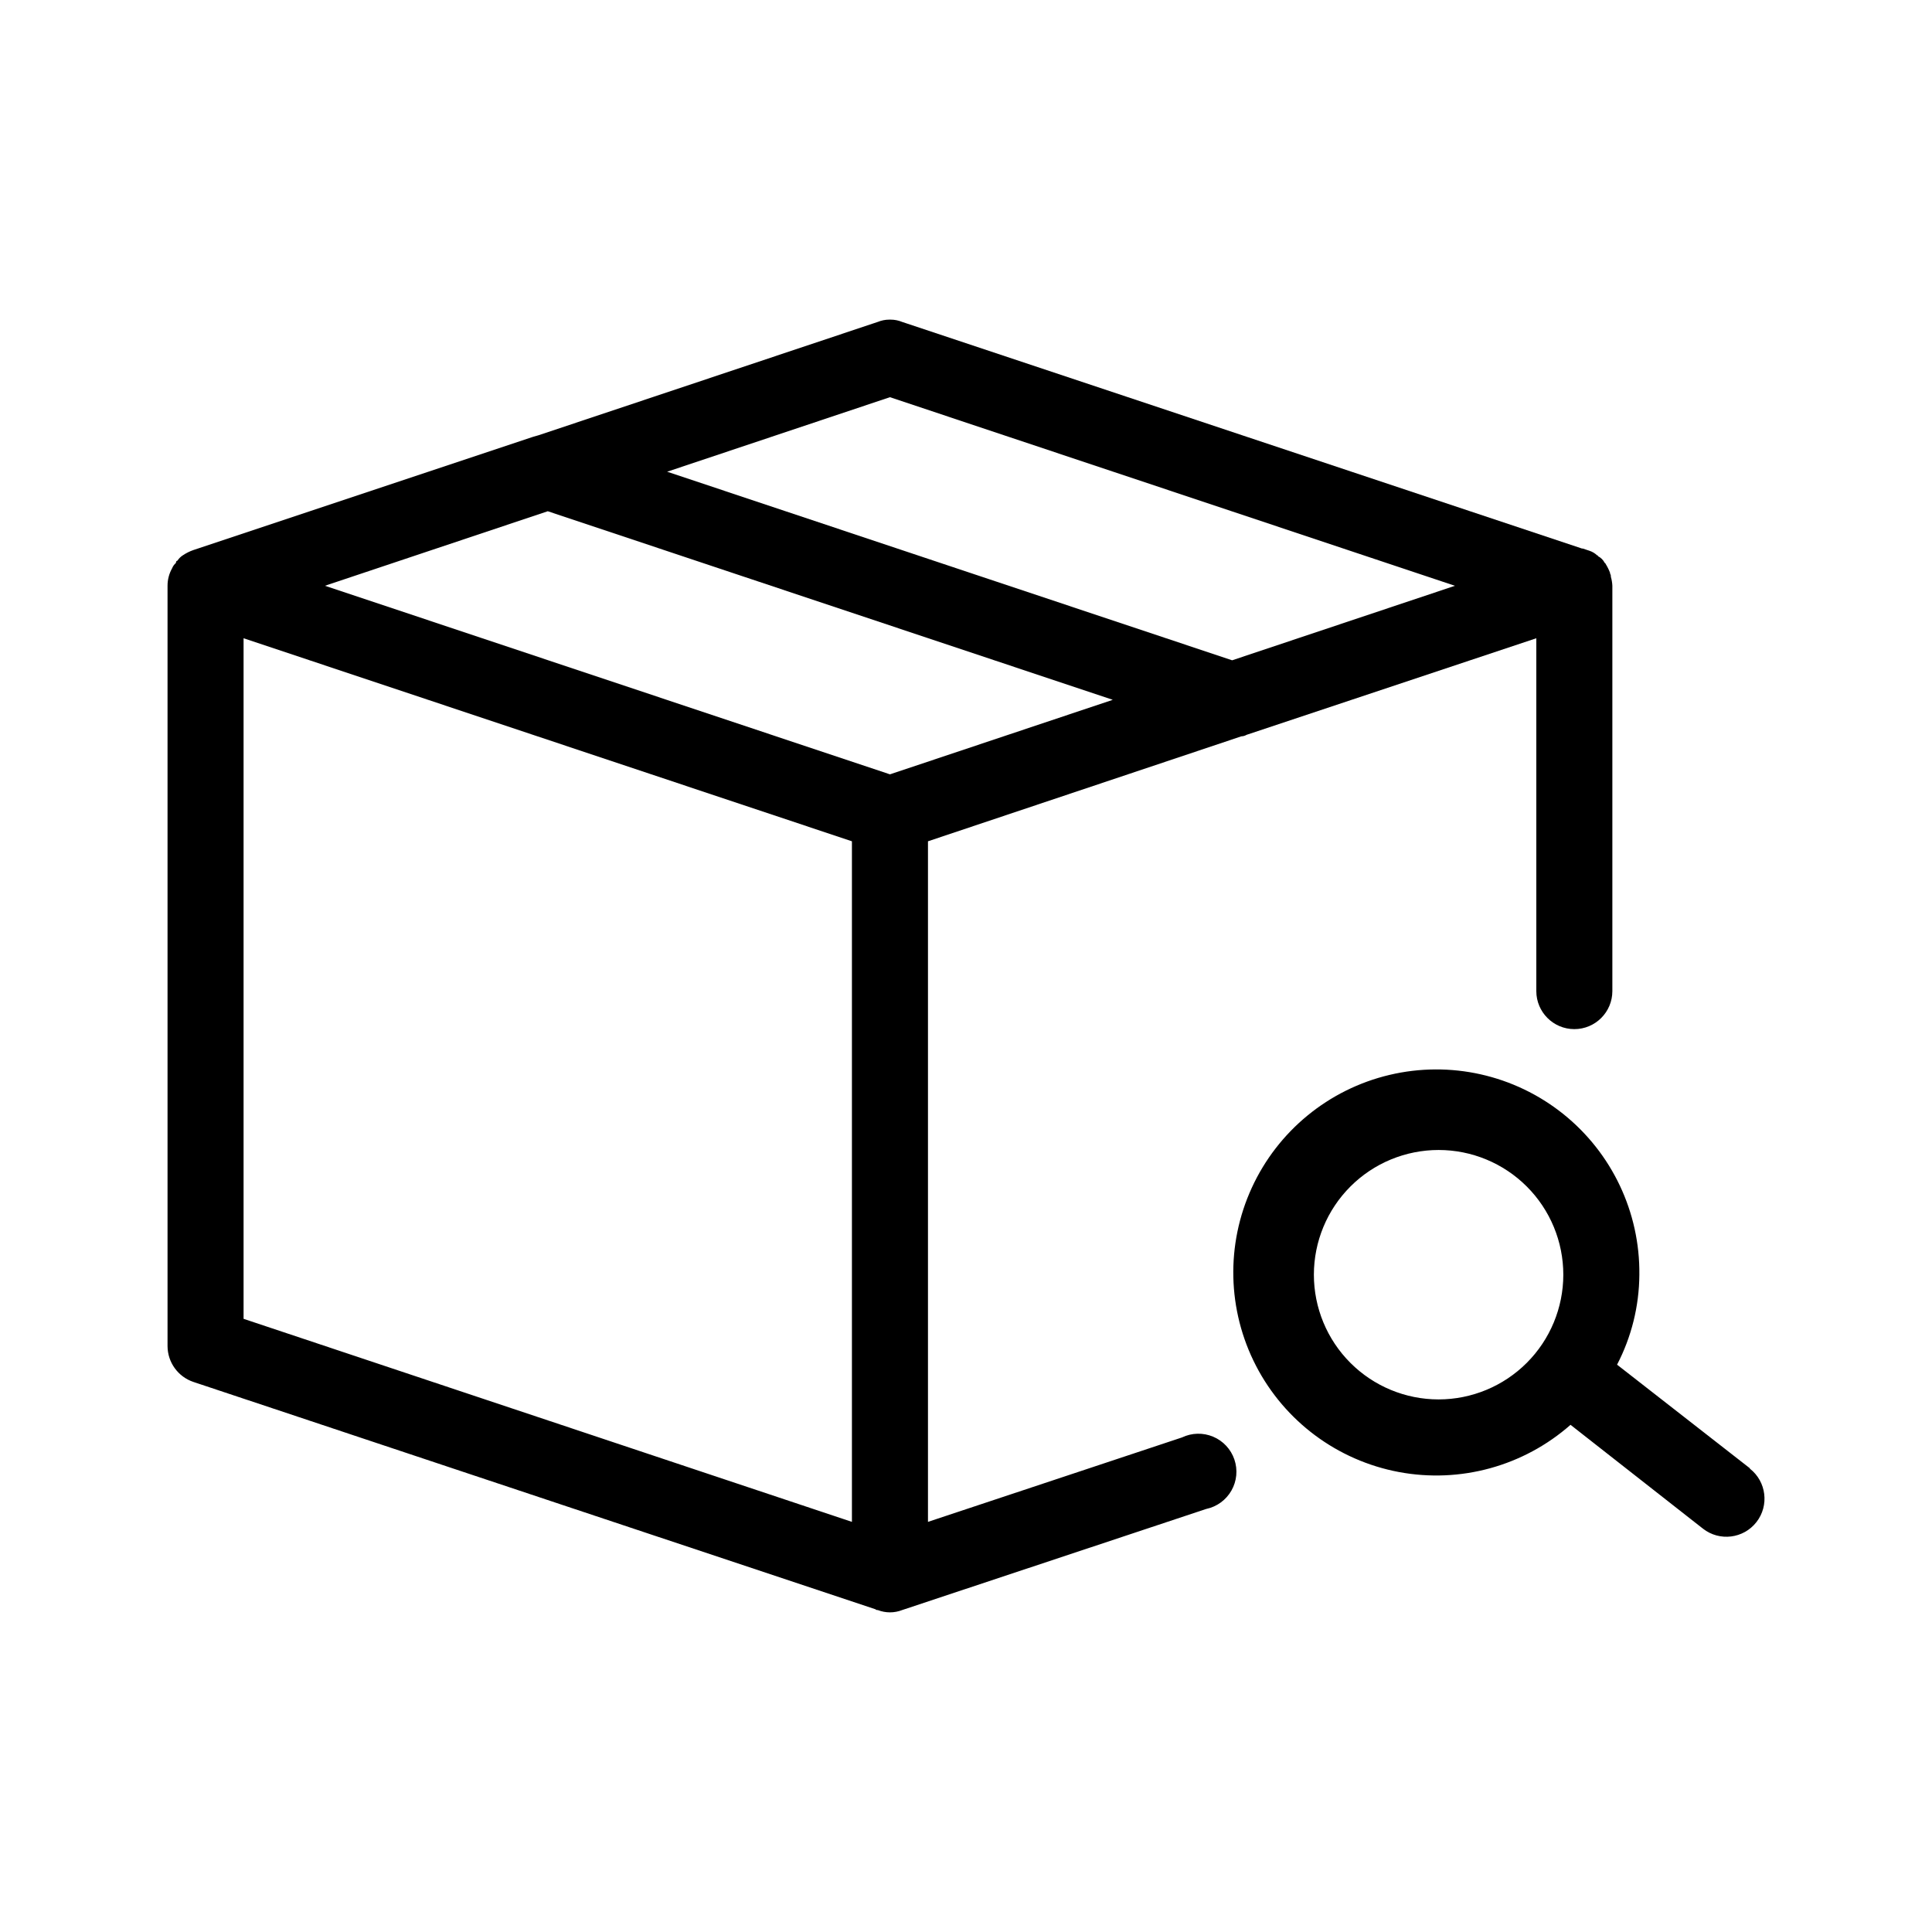
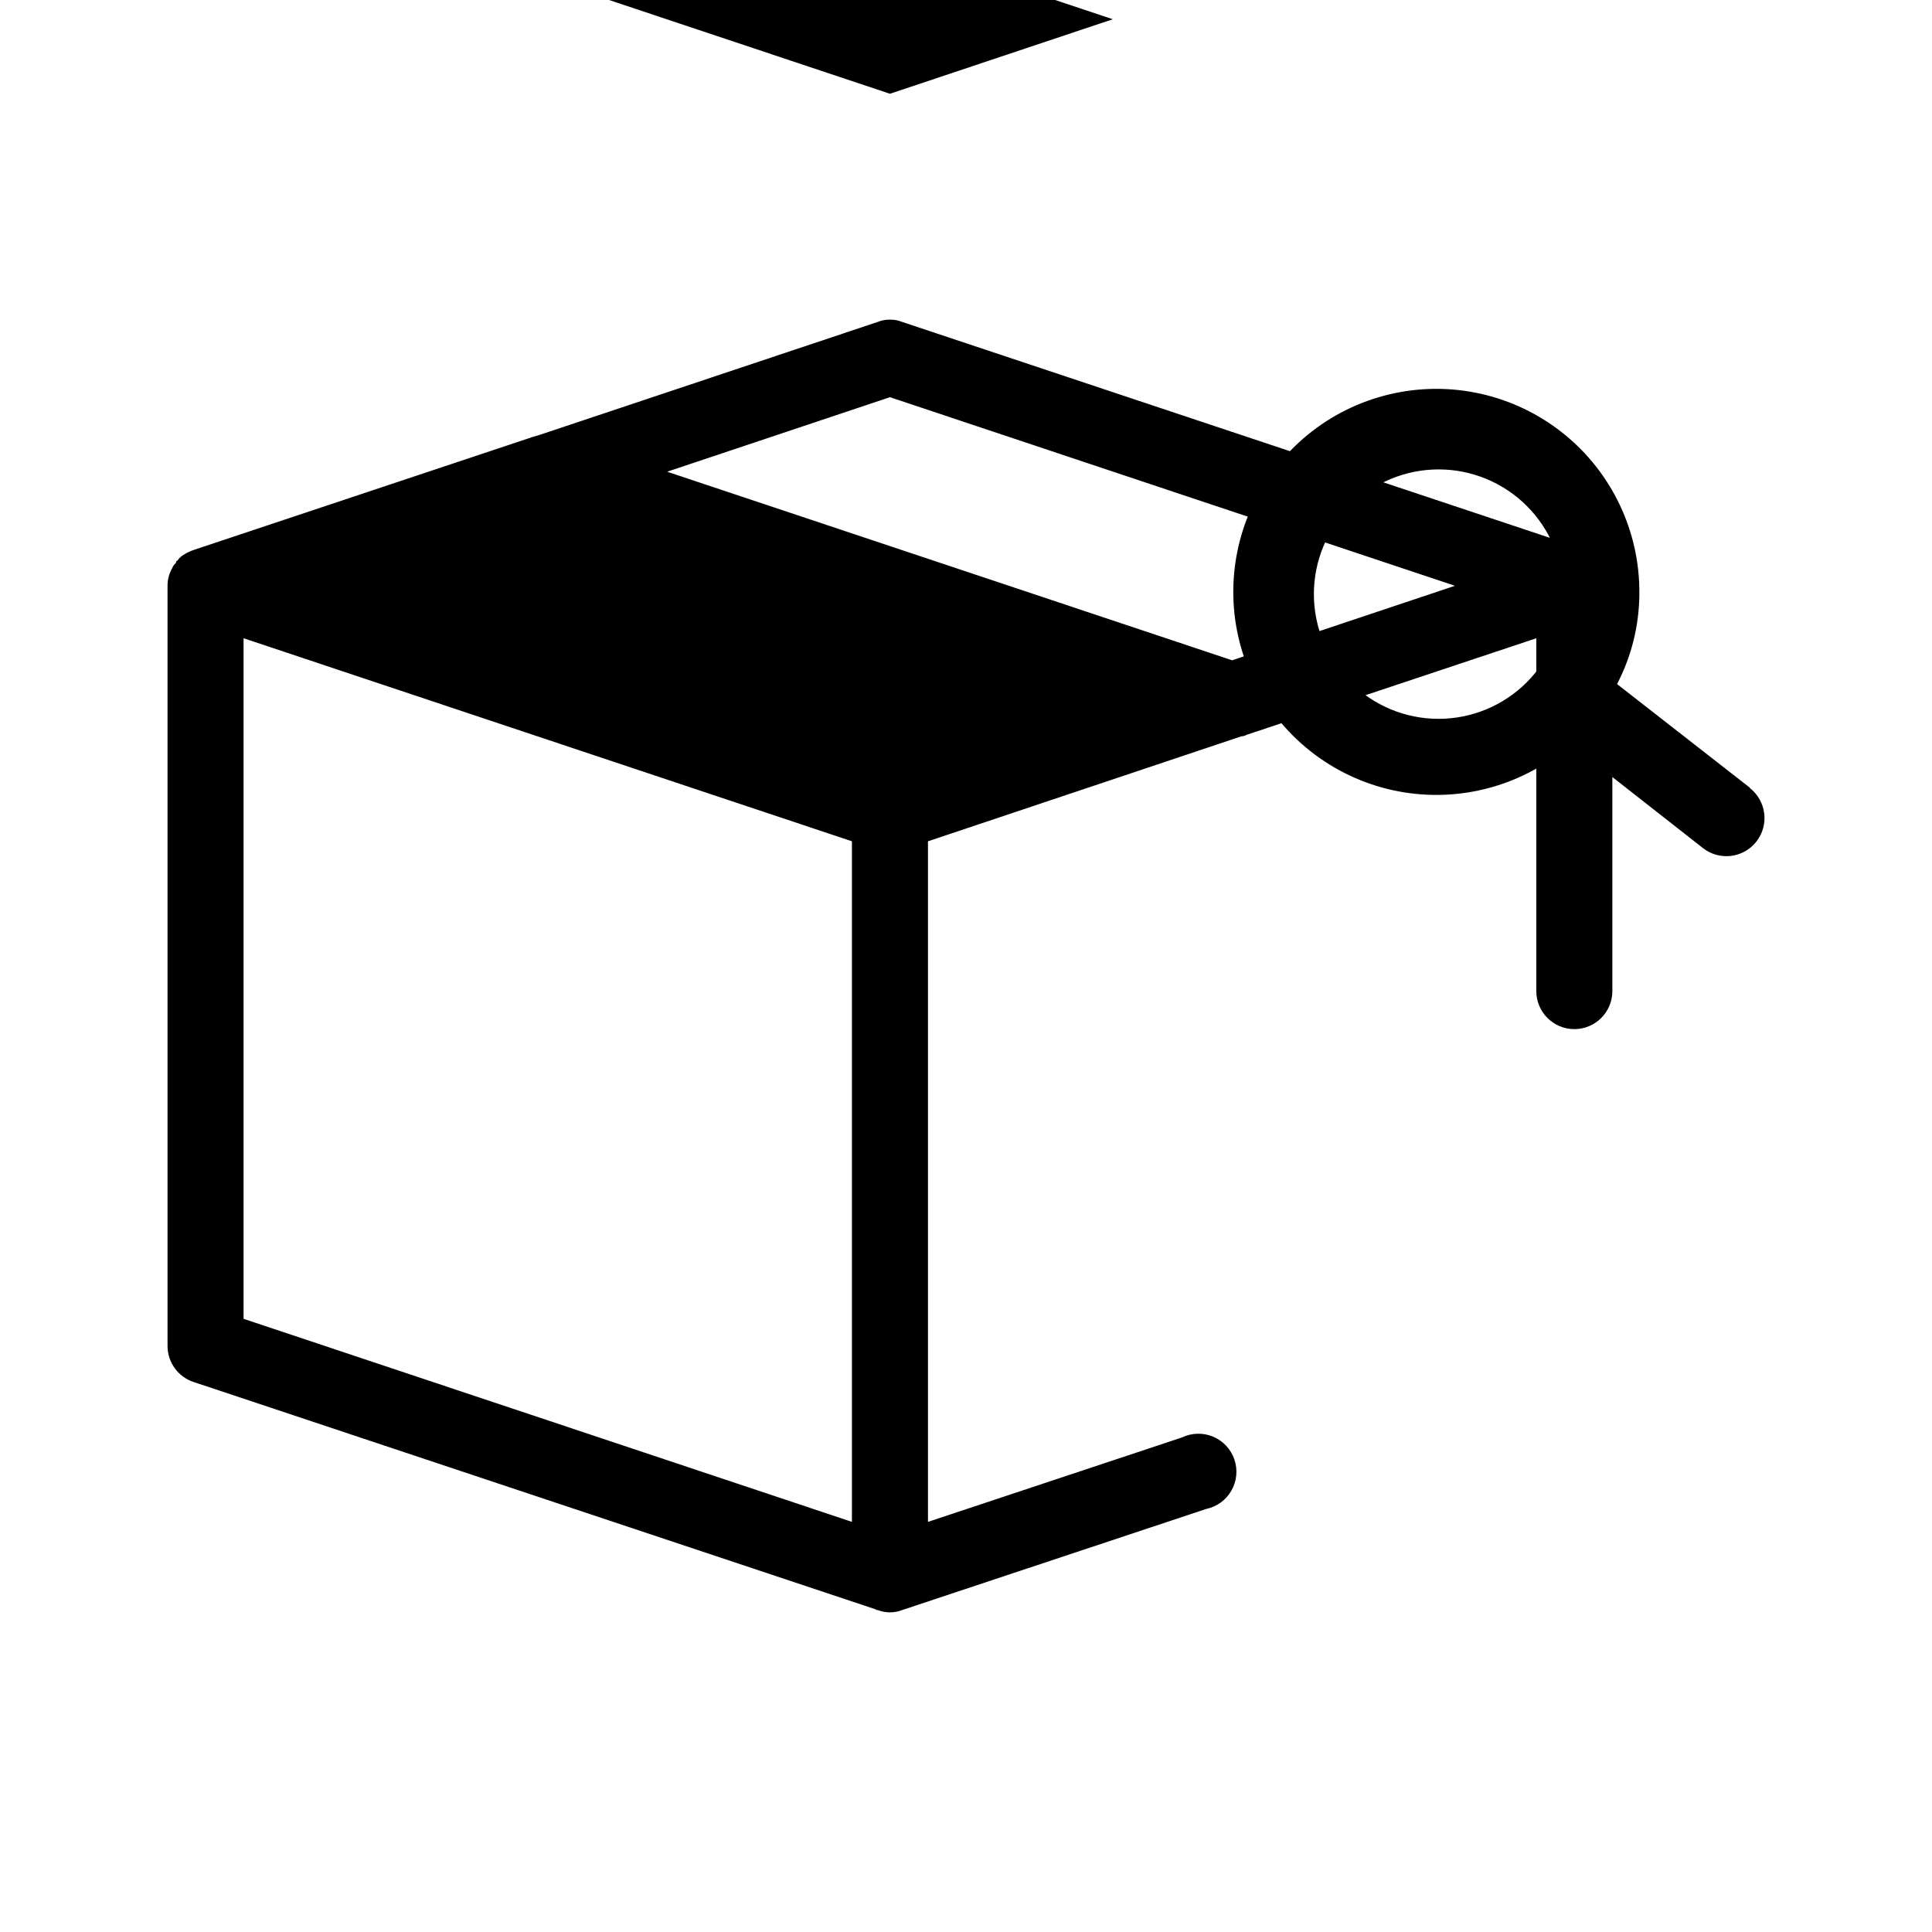
<svg xmlns="http://www.w3.org/2000/svg" fill="#000000" width="800px" height="800px" version="1.1" viewBox="144 144 512 512">
-   <path d="m457.23 524.94-67.309 22.371v-180.36l83.027-27.809v-0.004c0.496-0.012 0.984-0.148 1.41-0.402l76.781-25.594v93.508c0 5.566 4.512 10.078 10.078 10.078 5.562 0 10.074-4.512 10.074-10.078v-107.41c-0.035-0.82-0.172-1.633-0.402-2.422 0.031-0.281-0.043-0.566-0.203-0.805v-0.199c-0.32-0.848-0.723-1.656-1.207-2.422 0-0.109-0.09-0.199-0.203-0.199-0.391-0.785-1.027-1.422-1.812-1.812 0-0.203 0-0.203-0.203-0.203-0.574-0.547-1.262-0.961-2.016-1.211l-1.812-0.605-0.199 0.004-178.95-59.652-1.211-0.402c-0.961-0.395-1.984-0.602-3.023-0.605h-0.402c-1.035 0.004-2.062 0.211-3.023 0.605l-1.211 0.402-88.668 29.625-1.41 0.402-88.871 29.625-1.211 0.402c-0.996 0.348-1.945 0.82-2.82 1.41-0.566 0.363-1.047 0.844-1.41 1.41-0.203 0-0.402 0.203-0.402 0.605-0.449 0.379-0.793 0.863-1.008 1.41-0.801 1.414-1.215 3.012-1.211 4.637v201.52c0.031 4.293 2.781 8.098 6.852 9.469l180.77 60.254v0.004c0.164 0.152 0.383 0.227 0.605 0.199 2.074 0.809 4.375 0.809 6.449 0l0.605-0.203 80.004-26.602v0.004c2.816-0.598 5.242-2.375 6.664-4.879 1.426-2.504 1.707-5.496 0.777-8.223-0.926-2.727-2.977-4.926-5.633-6.043-2.652-1.117-5.66-1.043-8.258 0.199zm-77.383-275.68 149.73 49.98-59.047 19.746-149.73-49.977zm-10.078 298.05-161.22-53.809v-180.36l161.22 53.809zm10.078-198.1-149.73-49.977 59.047-19.75 149.73 49.977zm227.88 183.89-35.188-27.449c3.828-7.359 5.852-15.523 5.906-23.82 0.188-16.562-7.262-32.289-20.199-42.637-12.938-10.344-29.918-14.156-46.035-10.328-16.113 3.824-29.57 14.859-36.477 29.918-6.906 15.055-6.492 32.453 1.121 47.164s21.578 25.098 37.859 28.152c16.281 3.055 33.062-1.559 45.492-12.508l35.105 27.527c4.394 3.43 10.738 2.644 14.168-1.754 3.426-4.394 2.641-10.738-1.754-14.164zm-82.484-18.238c-8.766 0-17.176-3.484-23.371-9.684-6.199-6.199-9.68-14.605-9.68-23.375 0.004-8.766 3.488-17.172 9.688-23.367 6.199-6.199 14.609-9.676 23.375-9.676 8.77 0.004 17.172 3.492 23.371 9.695 6.195 6.199 9.672 14.609 9.668 23.375-0.012 8.762-3.5 17.16-9.695 23.352-6.195 6.191-14.598 9.676-23.355 9.68z" />
+   <path d="m457.23 524.94-67.309 22.371v-180.36l83.027-27.809v-0.004c0.496-0.012 0.984-0.148 1.41-0.402l76.781-25.594v93.508c0 5.566 4.512 10.078 10.078 10.078 5.562 0 10.074-4.512 10.074-10.078v-107.41c-0.035-0.82-0.172-1.633-0.402-2.422 0.031-0.281-0.043-0.566-0.203-0.805v-0.199c-0.32-0.848-0.723-1.656-1.207-2.422 0-0.109-0.09-0.199-0.203-0.199-0.391-0.785-1.027-1.422-1.812-1.812 0-0.203 0-0.203-0.203-0.203-0.574-0.547-1.262-0.961-2.016-1.211l-1.812-0.605-0.199 0.004-178.95-59.652-1.211-0.402c-0.961-0.395-1.984-0.602-3.023-0.605h-0.402c-1.035 0.004-2.062 0.211-3.023 0.605l-1.211 0.402-88.668 29.625-1.41 0.402-88.871 29.625-1.211 0.402c-0.996 0.348-1.945 0.82-2.82 1.41-0.566 0.363-1.047 0.844-1.41 1.41-0.203 0-0.402 0.203-0.402 0.605-0.449 0.379-0.793 0.863-1.008 1.41-0.801 1.414-1.215 3.012-1.211 4.637v201.52c0.031 4.293 2.781 8.098 6.852 9.469l180.77 60.254v0.004c0.164 0.152 0.383 0.227 0.605 0.199 2.074 0.809 4.375 0.809 6.449 0l0.605-0.203 80.004-26.602v0.004c2.816-0.598 5.242-2.375 6.664-4.879 1.426-2.504 1.707-5.496 0.777-8.223-0.926-2.727-2.977-4.926-5.633-6.043-2.652-1.117-5.66-1.043-8.258 0.199zm-77.383-275.68 149.73 49.98-59.047 19.746-149.73-49.977zm-10.078 298.05-161.22-53.809v-180.36l161.22 53.809m10.078-198.1-149.73-49.977 59.047-19.75 149.73 49.977zm227.88 183.89-35.188-27.449c3.828-7.359 5.852-15.523 5.906-23.82 0.188-16.562-7.262-32.289-20.199-42.637-12.938-10.344-29.918-14.156-46.035-10.328-16.113 3.824-29.57 14.859-36.477 29.918-6.906 15.055-6.492 32.453 1.121 47.164s21.578 25.098 37.859 28.152c16.281 3.055 33.062-1.559 45.492-12.508l35.105 27.527c4.394 3.43 10.738 2.644 14.168-1.754 3.426-4.394 2.641-10.738-1.754-14.164zm-82.484-18.238c-8.766 0-17.176-3.484-23.371-9.684-6.199-6.199-9.68-14.605-9.68-23.375 0.004-8.766 3.488-17.172 9.688-23.367 6.199-6.199 14.609-9.676 23.375-9.676 8.77 0.004 17.172 3.492 23.371 9.695 6.195 6.199 9.672 14.609 9.668 23.375-0.012 8.762-3.5 17.16-9.695 23.352-6.195 6.191-14.598 9.676-23.355 9.68z" />
</svg>